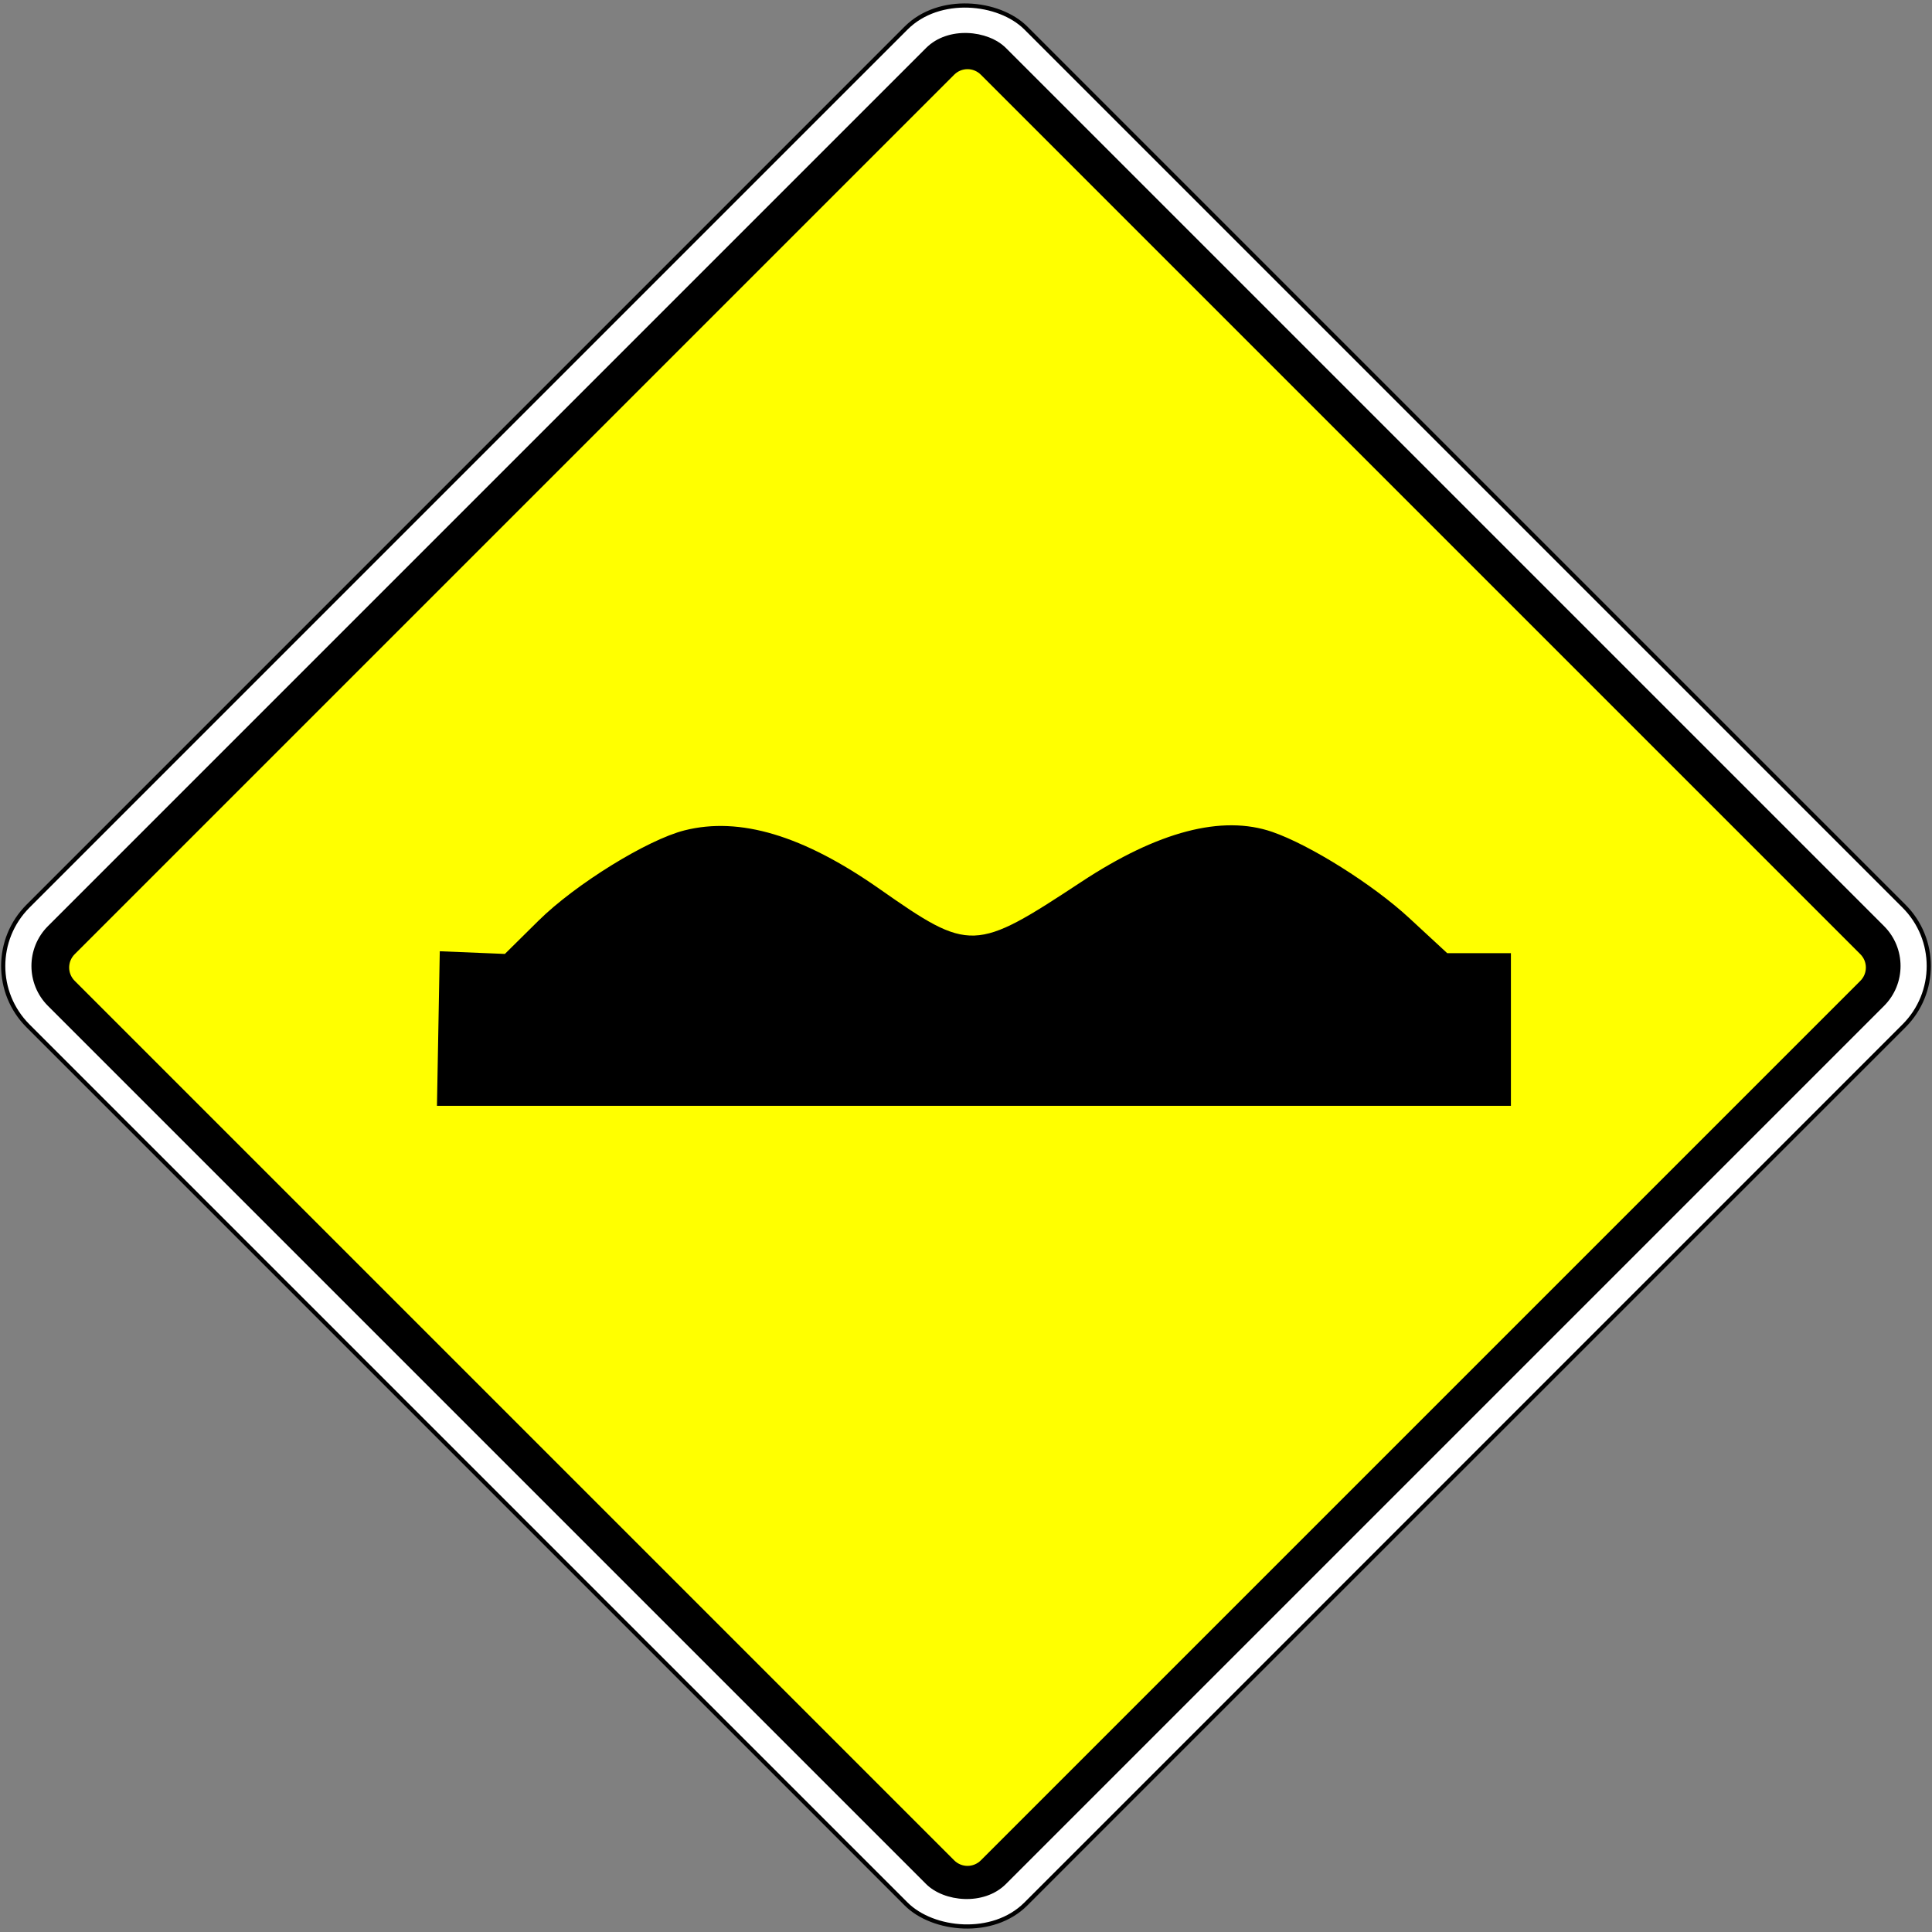
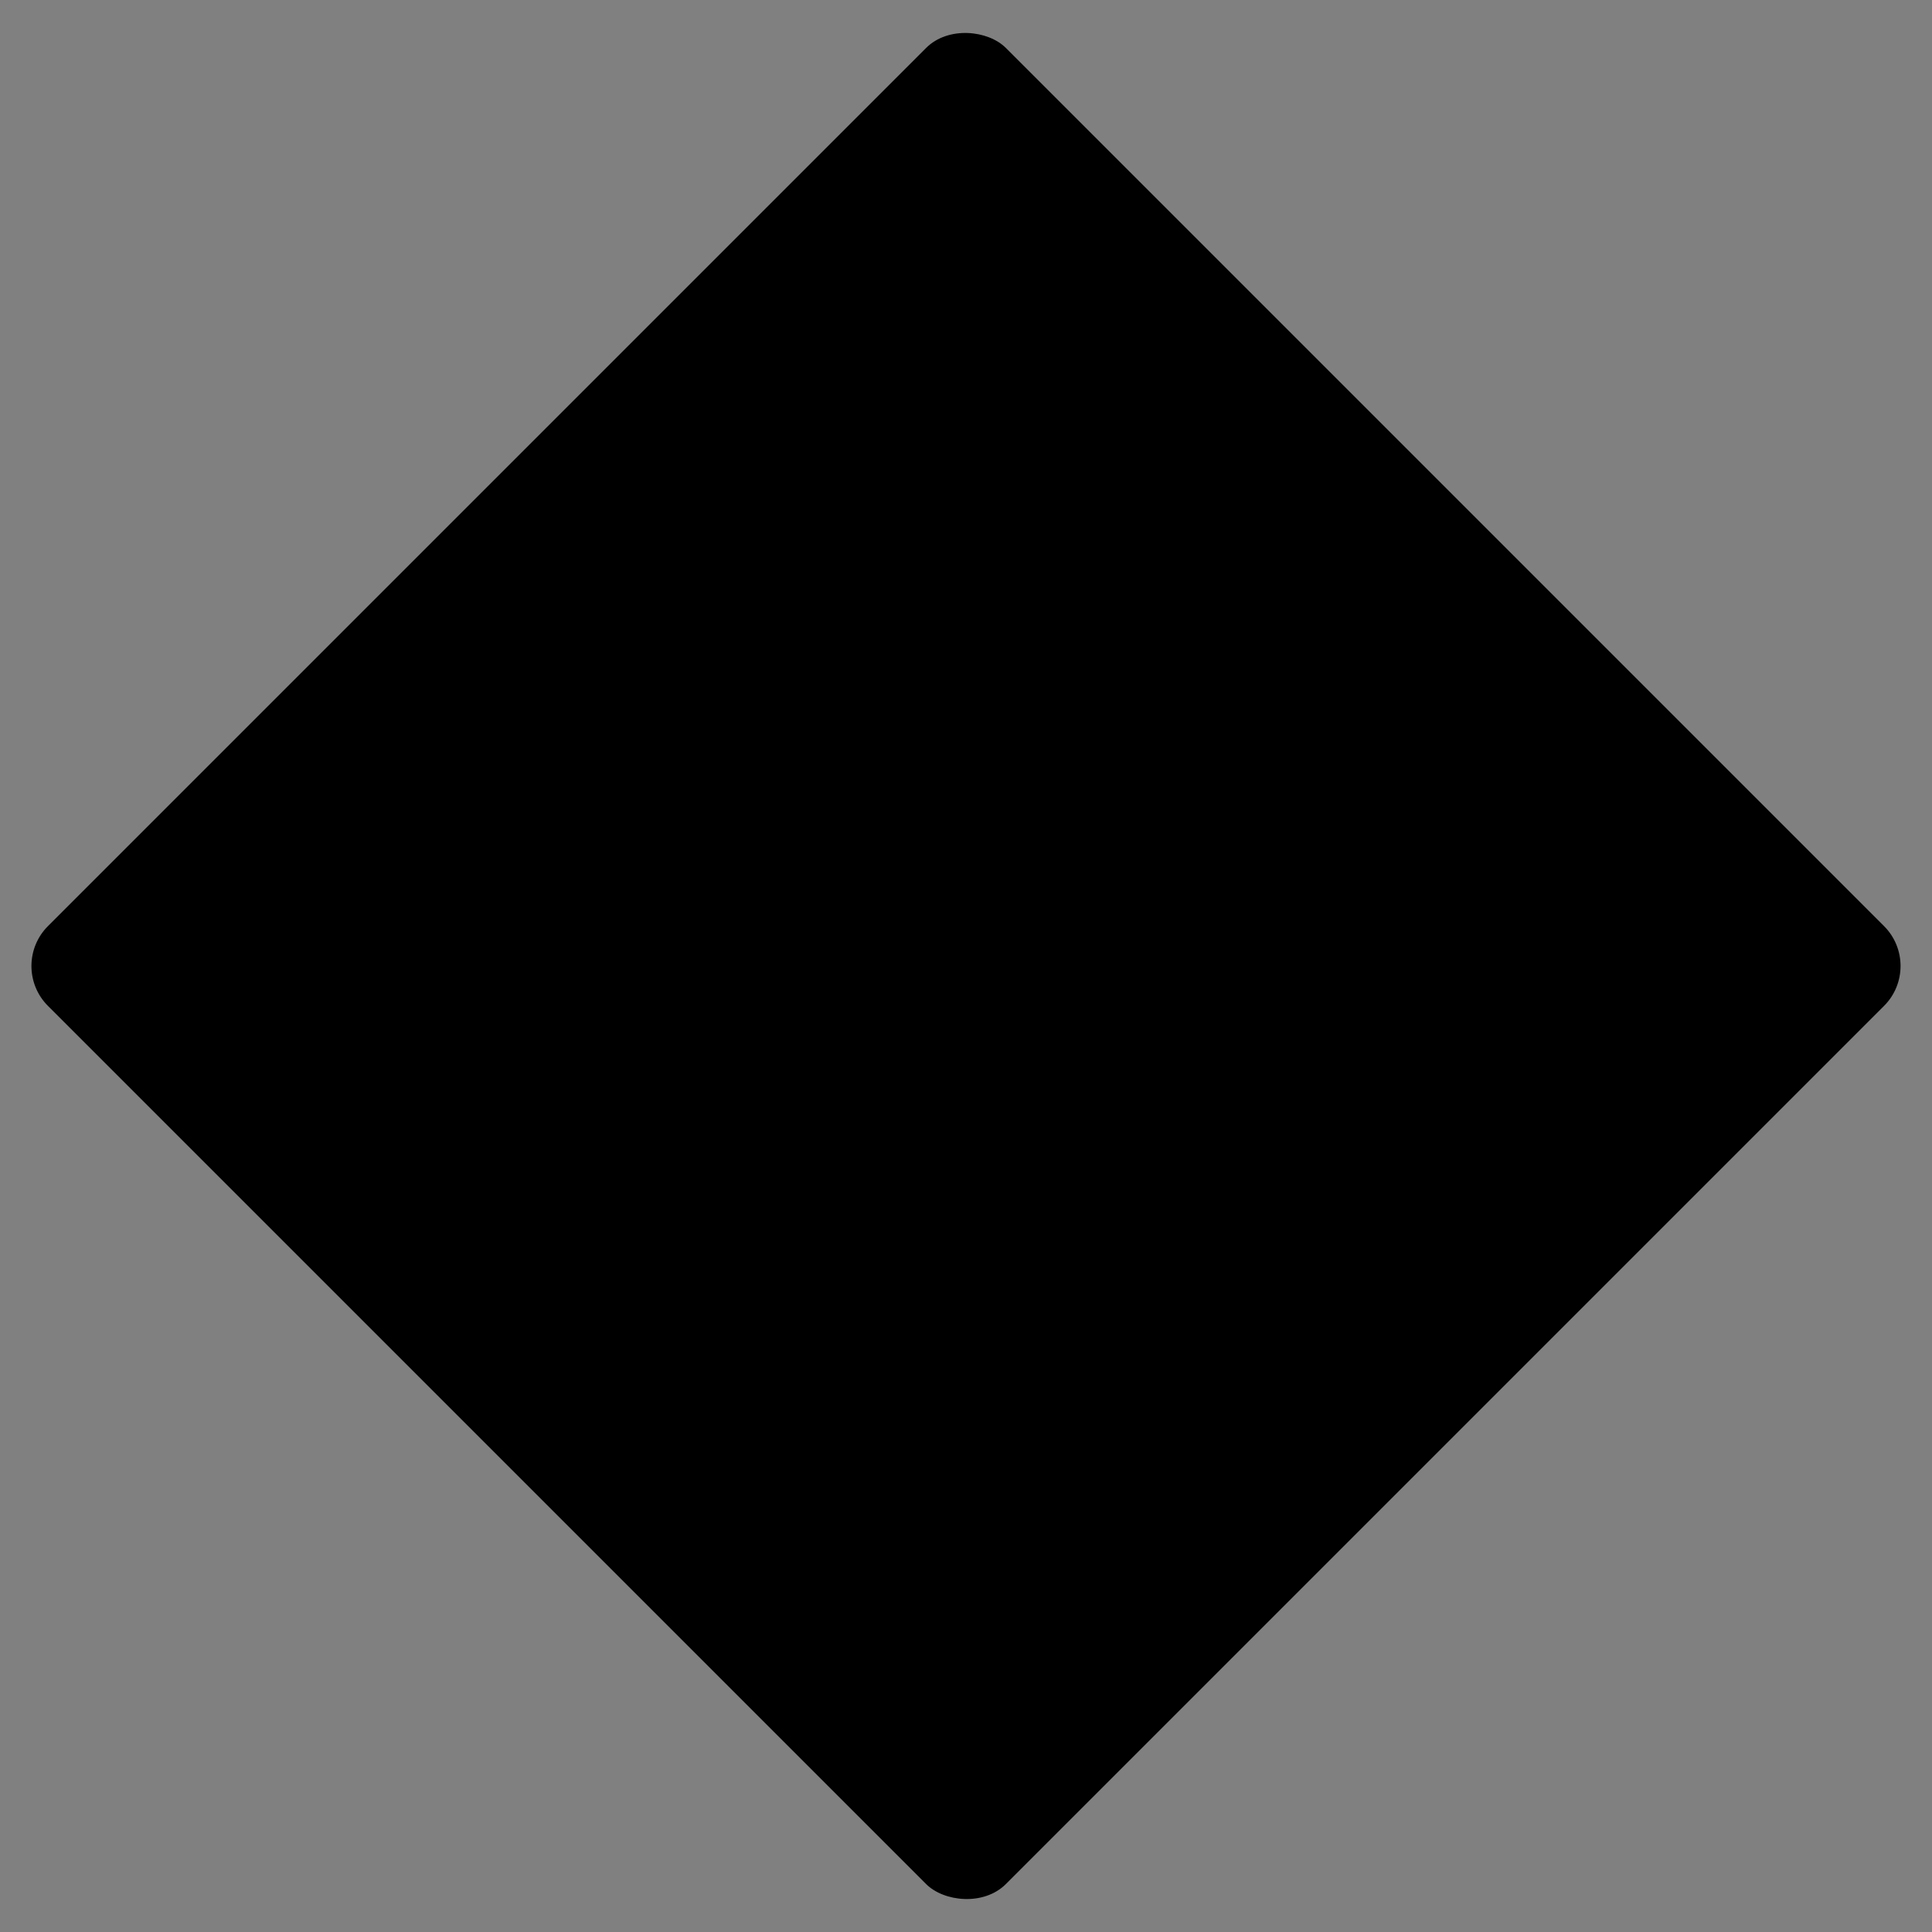
<svg xmlns="http://www.w3.org/2000/svg" xmlns:ns1="http://www.inkscape.org/namespaces/inkscape" xmlns:ns2="http://sodipodi.sourceforge.net/DTD/sodipodi-0.dtd" width="123.216cm" height="123.216cm" viewBox="0 0 1232.16 1232.16" version="1.1" id="svg8" ns1:version="0.92.3 (2405546, 2018-03-11)" ns2:docname="Cambodia_road_sign_W1-32.svg">
  <rect x="0" y="0" width="1232.16" height="1232.16" fill="#808080" stroke="none" />
  <defs id="defs2" />
  <ns2:namedview id="base" pagecolor="#ffffff" bordercolor="#666666" borderopacity="1.0" ns1:pageopacity="0.0" ns1:pageshadow="2" ns1:zoom="0.12374369" ns1:cx="2200.4828" ns1:cy="2365.9256" ns1:document-units="cm" ns1:current-layer="g4908" showgrid="false" units="cm" scale-x="10" ns1:window-width="1600" ns1:window-height="838" ns1:window-x="-8" ns1:window-y="-8" ns1:window-maximized="1">
    <ns1:grid type="xygrid" id="grid4386" />
  </ns2:namedview>
  <g ns1:label="Layer 1" ns1:groupmode="layer" id="layer1" transform="translate(0,935.16)">
-     <rect style="opacity:1;fill:#ffffff;fill-opacity:1;fill-rule:nonzero;stroke:#000000;stroke-width:2.665;stroke-linecap:square;stroke-linejoin:miter;stroke-miterlimit:10;stroke-dasharray:none;stroke-opacity:1;paint-order:fill markers stroke" id="rect815" width="900" height="900" x="211.255" y="-239.989" rx="54" ry="54" transform="rotate(-45)" />
    <rect y="-221.989" x="229.255" height="864" width="864" id="rect9557" style="opacity:1;fill:#000000;fill-opacity:1;fill-rule:nonzero;stroke:none;stroke-width:0;stroke-linecap:square;stroke-linejoin:miter;stroke-miterlimit:10;stroke-dasharray:none;stroke-opacity:1;paint-order:fill markers stroke" rx="36" ry="36" transform="rotate(-45)" />
-     <path style="opacity:1;fill:#ffff00;fill-opacity:1;fill-rule:nonzero;stroke:#ffff00;stroke-width:0;stroke-linecap:square;stroke-linejoin:miter;stroke-miterlimit:10;stroke-dasharray:none;stroke-opacity:1;paint-order:fill markers stroke" d="M 2328.482 166.461 C 2316.889 166.461 2305.296 170.904 2296.412 179.787 L 179.77 2296.43 C 162.003 2314.197 162.003 2342.803 179.77 2360.57 L 2296.412 4477.215 C 2314.179 4494.982 2342.786 4494.982 2360.553 4477.215 L 4477.197 2360.57 C 4494.964 2342.803 4494.964 2314.197 4477.197 2296.43 L 2360.553 179.787 C 2351.669 170.904 2340.076 166.461 2328.482 166.461 z " transform="matrix(0.265,0,0,0.265,0,-935.16)" id="rect9559" />
    <g id="g4908" transform="matrix(0.265,0,0,0.265,-522.938,-298.301)">
-       <path style="fill:#000000;stroke-width:12.246" d="m 3028.351,72.074 3.38,-185.966 78.347,3.21 78.346,3.211 80.857,-79.97 c 88.748,-87.776 261.901,-194.849 351.645,-217.446 132.886,-33.461 285.471,12.341 468.672,140.683 218.348,152.966 229.335,152.588 486.262,-16.747 184.381,-121.52 338.602,-161.872 459.39,-120.198 90.838,31.341 242.258,126.525 329.286,206.995 l 91.716,84.803 h 76.672 76.672 V 74.343 258.039 H 4317.283 3024.969 Z" id="path3738" ns1:connector-curvature="0" ns2:nodetypes="ccccsssssscccccccc" />
-     </g>
+       </g>
  </g>
</svg>